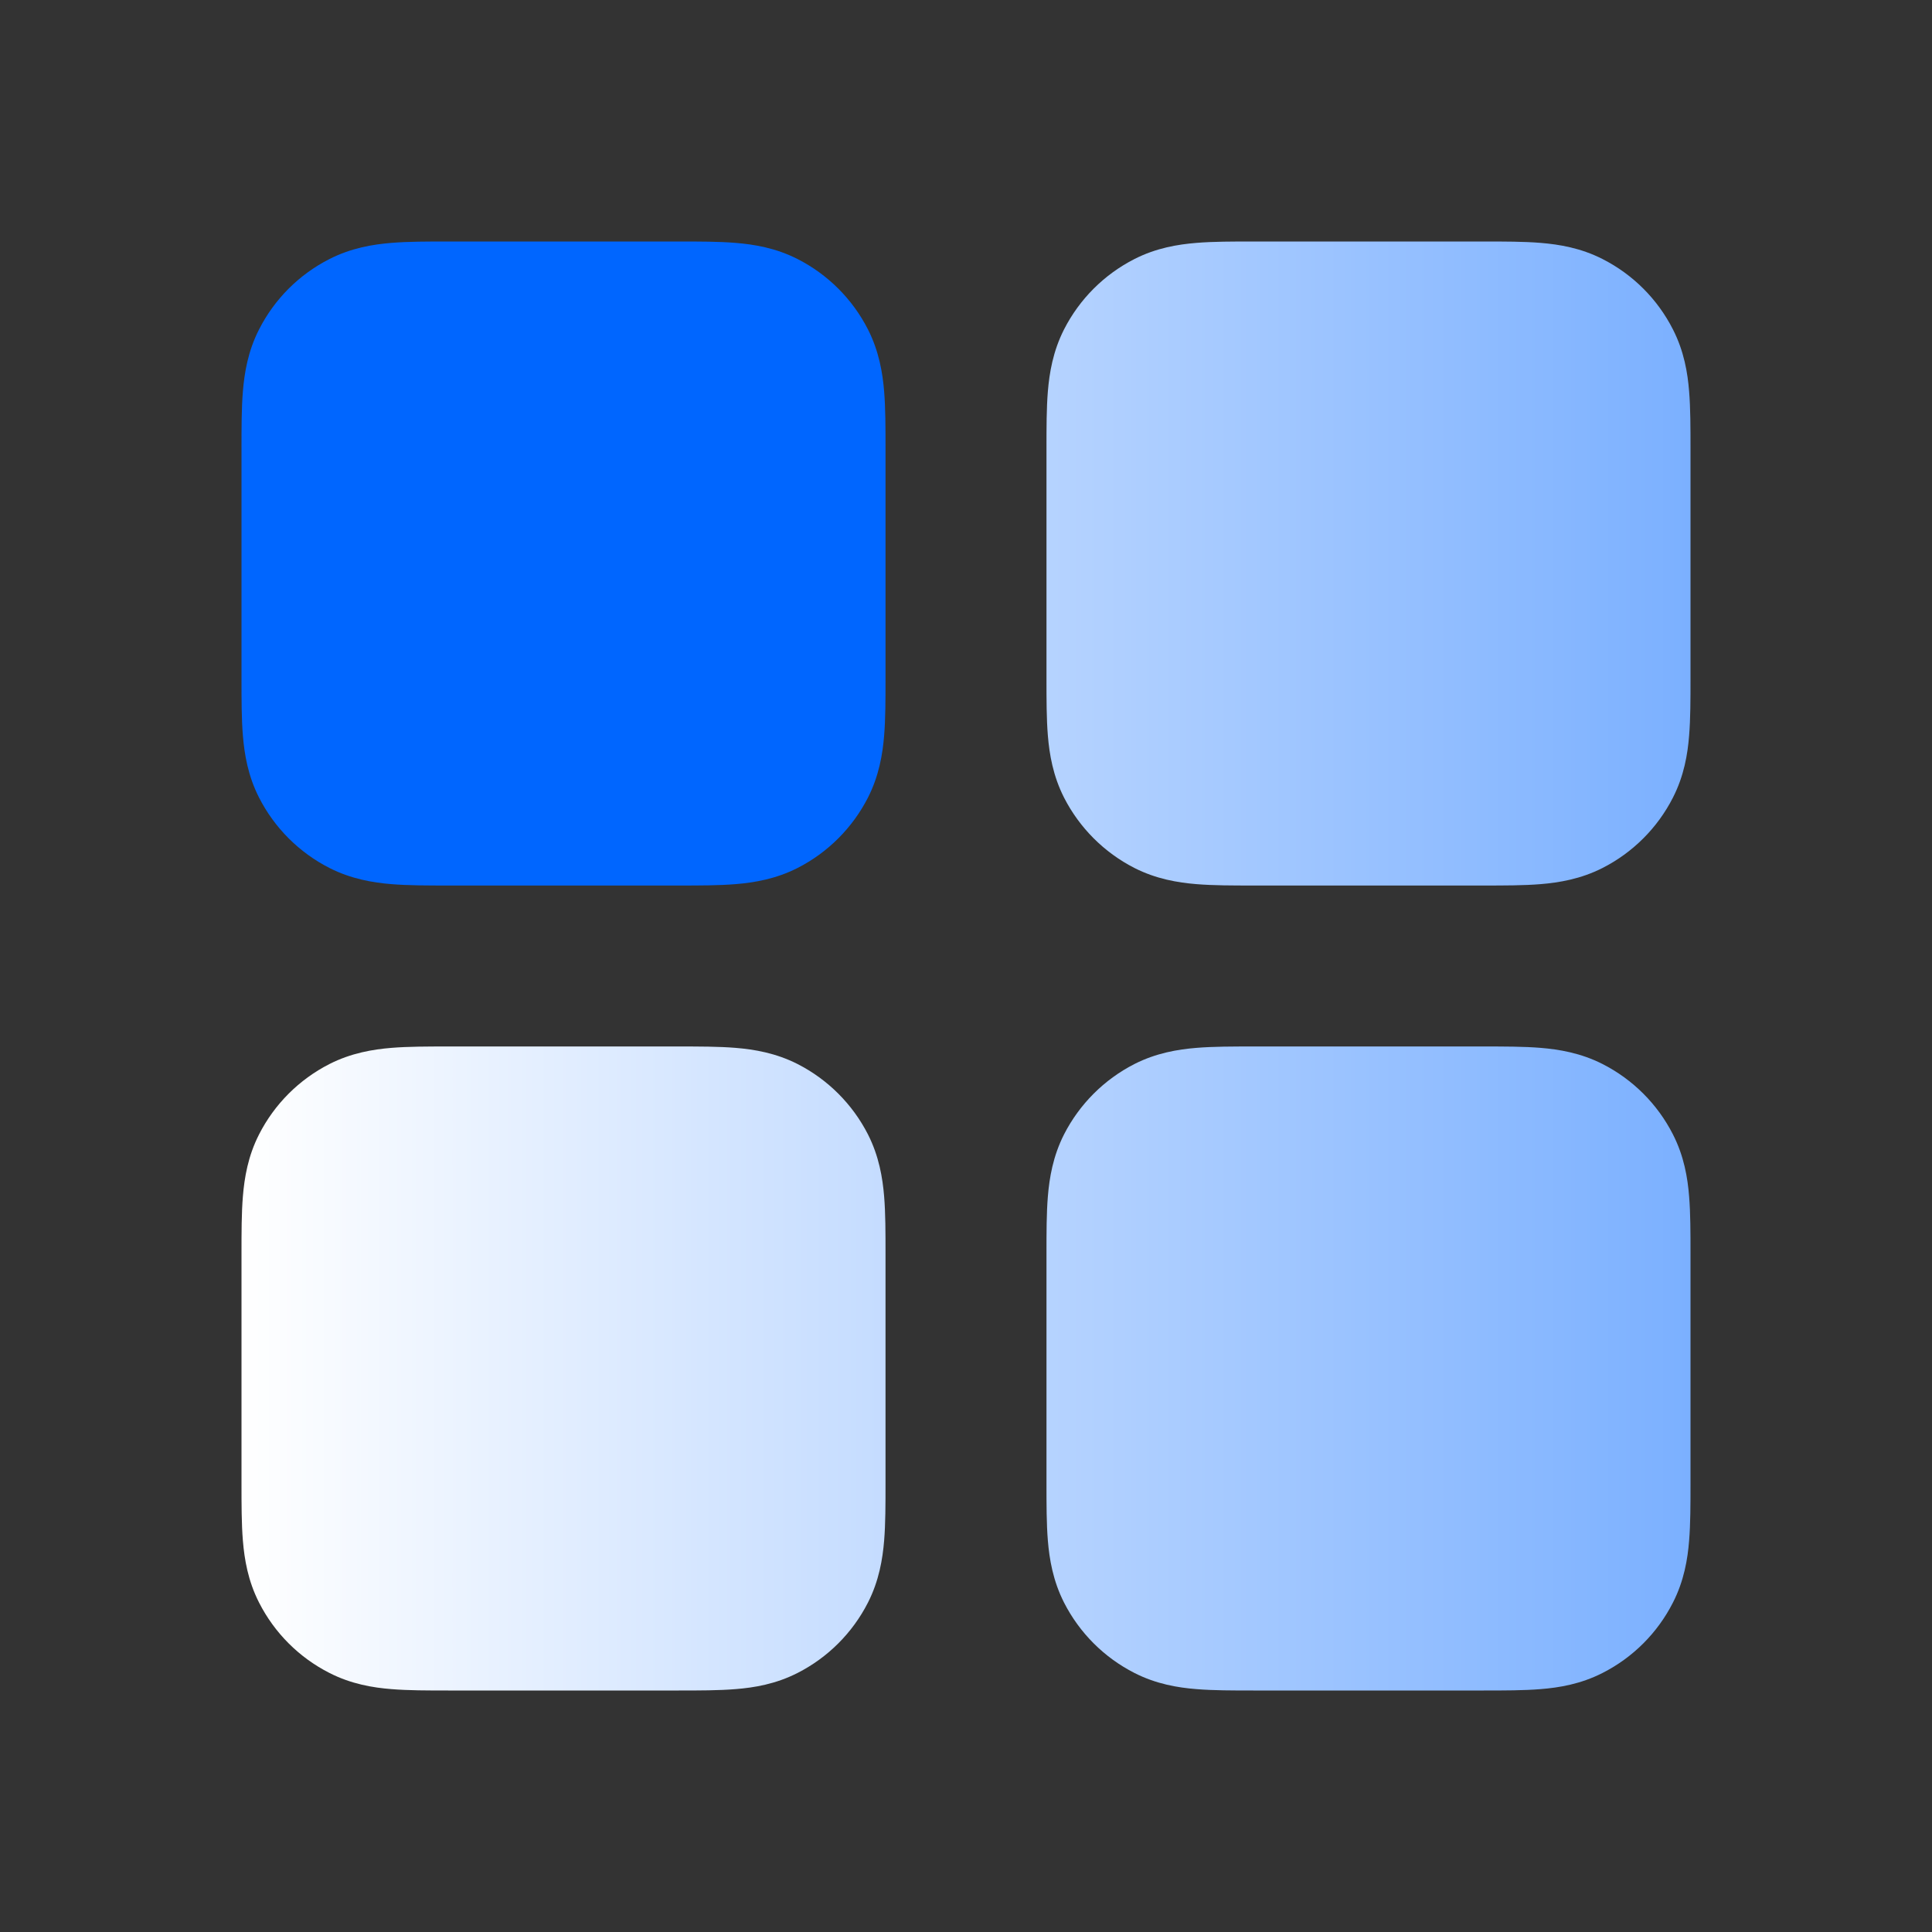
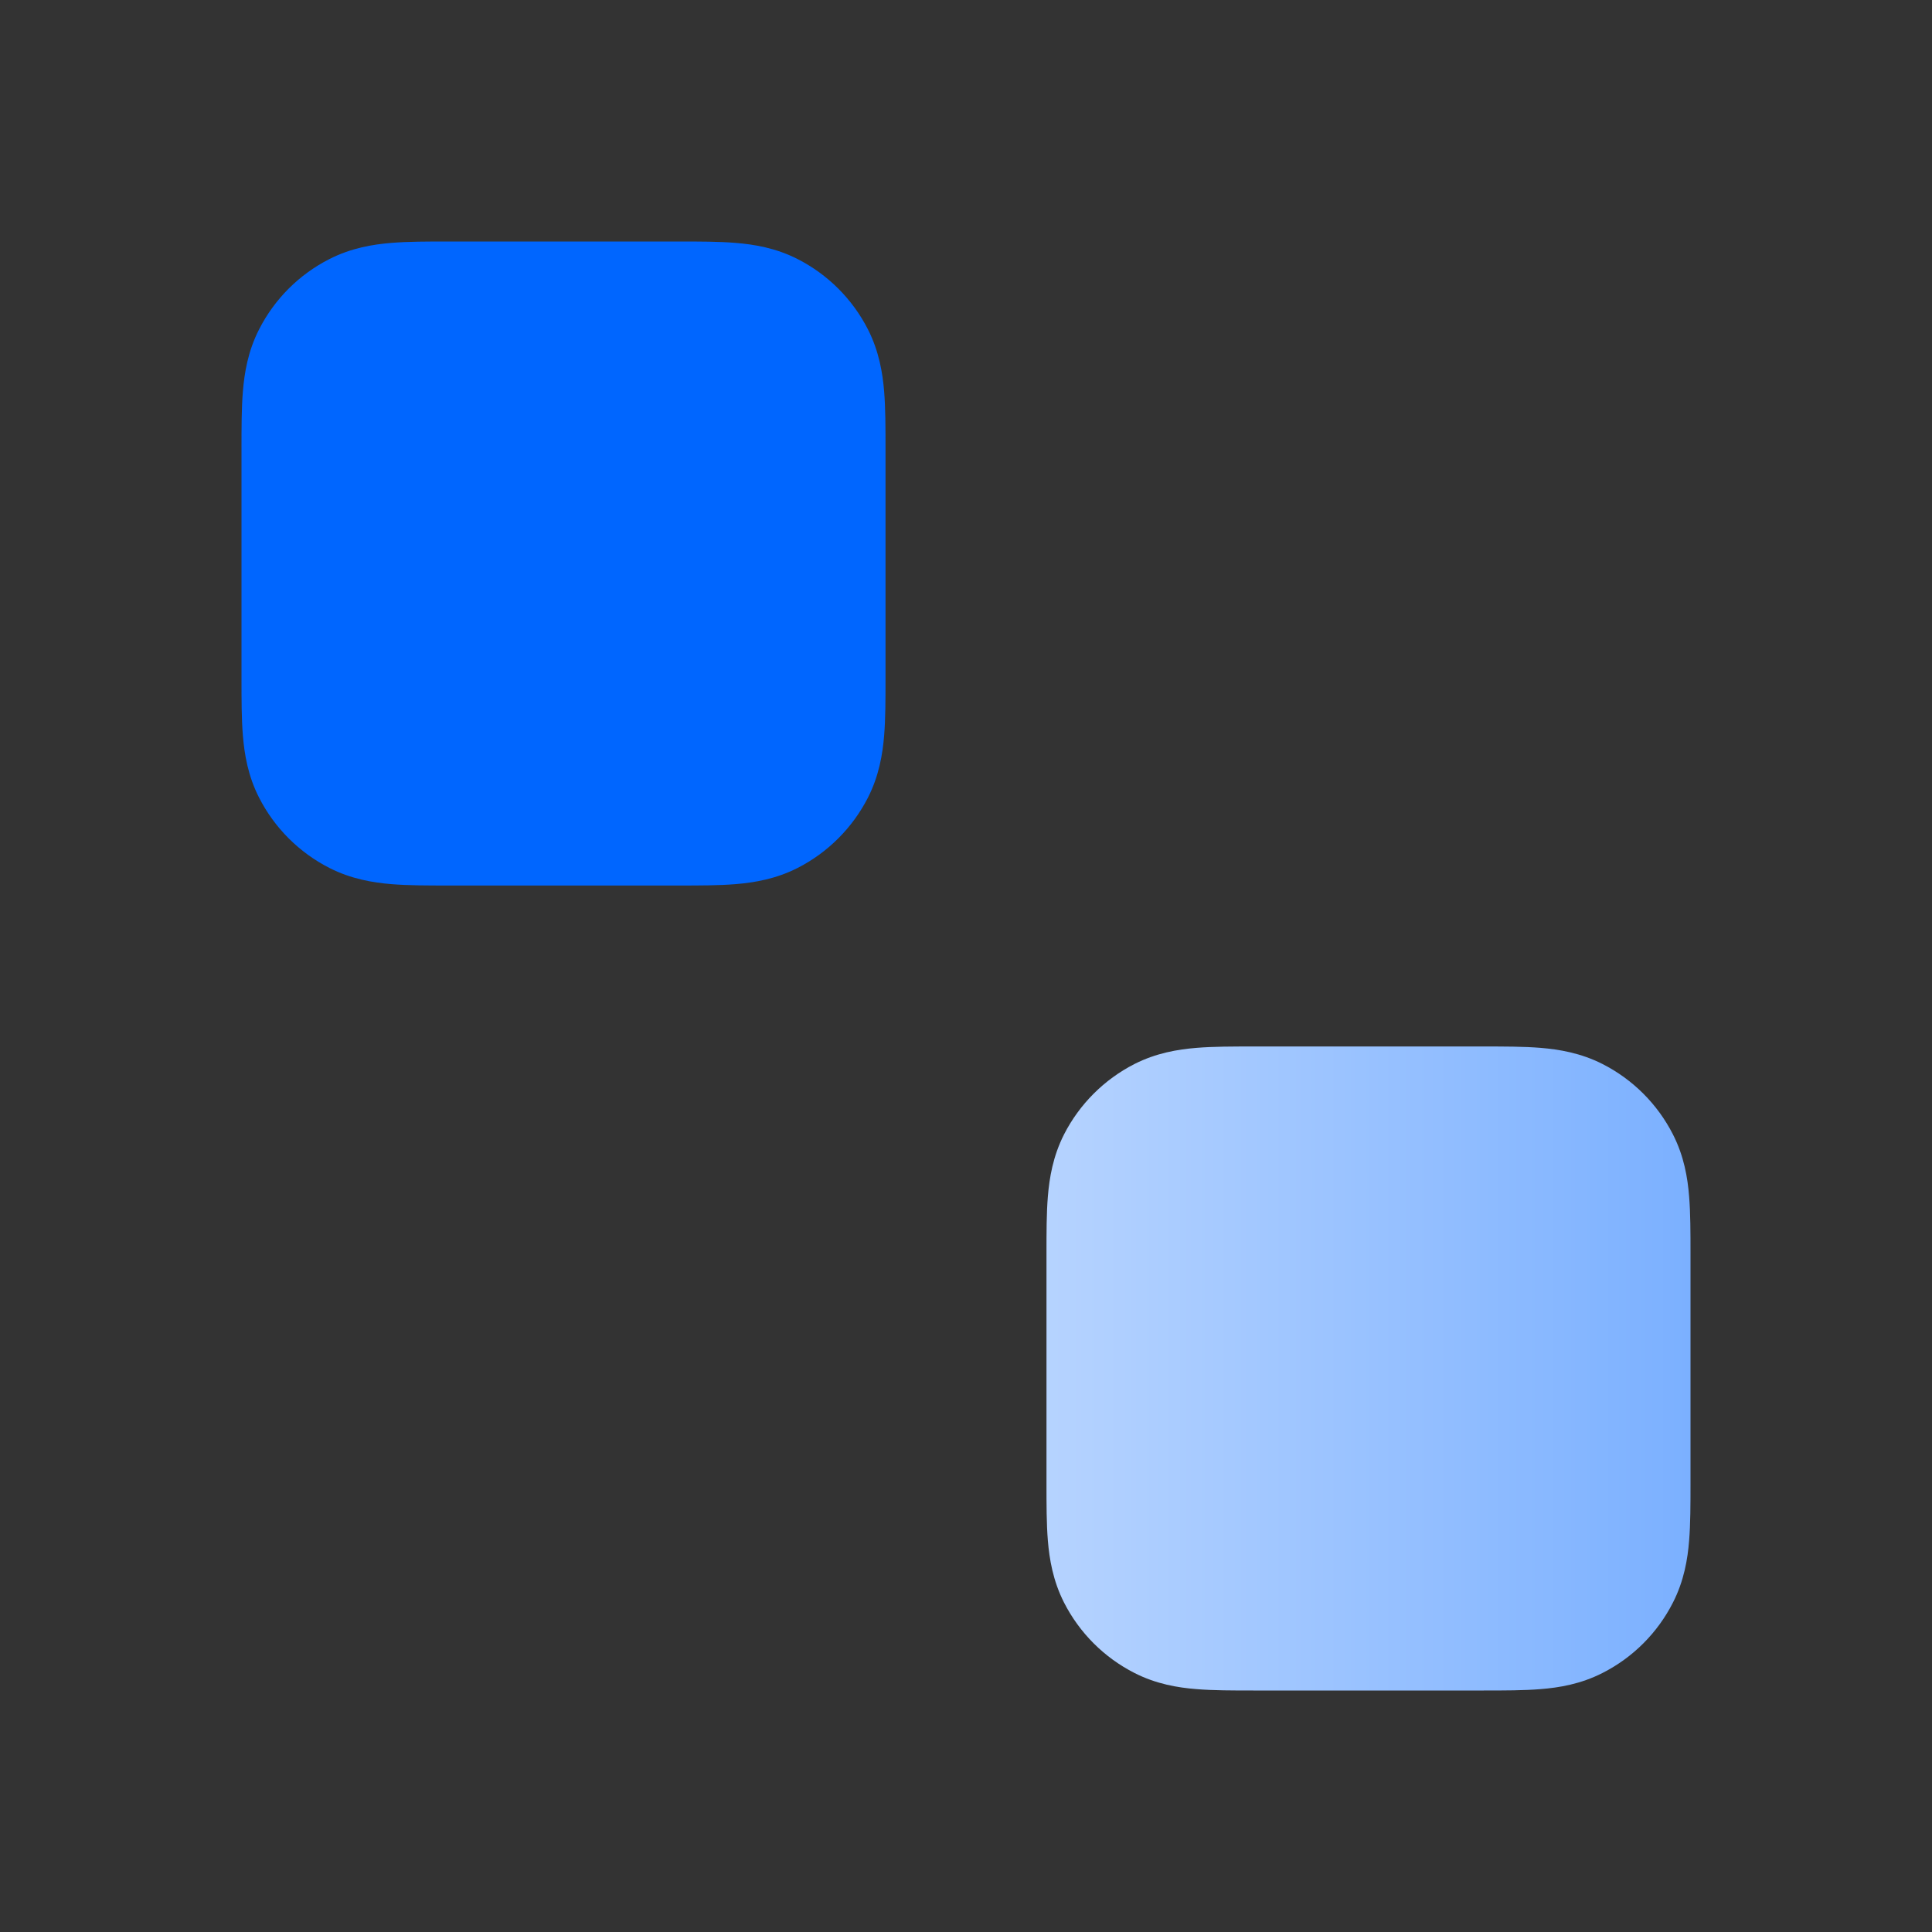
<svg xmlns="http://www.w3.org/2000/svg" width="32" height="32" viewBox="0 0 32 32" fill="none">
  <rect x="0" y="0" width="32" height="32" fill="#333333" stroke="none" />
  <g id="User Interface / Grid Four 01">
    <g id="Shape">
-       <path d="M20.758 4C20.421 4 20.093 4 19.816 4.023C19.511 4.048 19.151 4.106 18.789 4.291C18.288 4.546 17.88 4.954 17.624 5.456C17.44 5.818 17.381 6.178 17.356 6.482C17.333 6.76 17.333 7.088 17.333 7.424V11.242C17.333 11.579 17.333 11.907 17.356 12.184C17.381 12.489 17.44 12.849 17.624 13.211C17.88 13.712 18.288 14.12 18.789 14.376C19.151 14.56 19.511 14.619 19.816 14.644C20.093 14.667 20.421 14.667 20.757 14.667H24.576C24.912 14.667 25.24 14.667 25.518 14.644C25.822 14.619 26.182 14.56 26.544 14.376C27.046 14.12 27.454 13.712 27.709 13.211C27.894 12.849 27.953 12.489 27.977 12.184C28 11.907 28 11.579 28 11.242V7.424C28 7.088 28 6.76 27.977 6.482C27.953 6.178 27.894 5.818 27.709 5.456C27.454 4.954 27.046 4.546 26.544 4.291C26.182 4.106 25.822 4.048 25.518 4.023C25.24 4 24.912 4 24.576 4L20.758 4Z" fill="url(#paint0_linear_689_1118)" />
-       <path d="M7.424 17.333C7.088 17.333 6.76 17.333 6.482 17.356C6.178 17.381 5.818 17.44 5.456 17.624C4.954 17.88 4.546 18.288 4.291 18.789C4.106 19.151 4.048 19.511 4.023 19.816C4 20.093 4 20.421 4 20.758L4 24.576C4 24.912 4 25.24 4.023 25.518C4.048 25.822 4.106 26.182 4.291 26.544C4.546 27.046 4.954 27.454 5.456 27.709C5.818 27.894 6.178 27.953 6.482 27.977C6.76 28 7.088 28 7.424 28H11.242C11.579 28 11.907 28 12.184 27.977C12.489 27.953 12.849 27.894 13.211 27.709C13.712 27.454 14.12 27.046 14.376 26.544C14.56 26.182 14.619 25.822 14.644 25.518C14.667 25.24 14.667 24.912 14.667 24.576V20.758C14.667 20.421 14.667 20.093 14.644 19.816C14.619 19.511 14.56 19.151 14.376 18.789C14.12 18.288 13.712 17.88 13.211 17.624C12.849 17.44 12.489 17.381 12.184 17.356C11.907 17.333 11.579 17.333 11.242 17.333H7.424Z" fill="url(#paint1_linear_689_1118)" />
      <path d="M20.758 17.333C20.421 17.333 20.093 17.333 19.816 17.356C19.511 17.381 19.151 17.44 18.789 17.624C18.288 17.88 17.88 18.288 17.624 18.789C17.44 19.151 17.381 19.511 17.356 19.816C17.333 20.093 17.333 20.421 17.333 20.758V24.576C17.333 24.912 17.333 25.24 17.356 25.518C17.381 25.822 17.44 26.182 17.624 26.544C17.88 27.046 18.288 27.454 18.789 27.709C19.151 27.894 19.511 27.953 19.816 27.977C20.093 28 20.421 28 20.758 28H24.576C24.912 28 25.24 28 25.518 27.977C25.822 27.953 26.182 27.894 26.544 27.709C27.046 27.454 27.454 27.046 27.709 26.544C27.894 26.182 27.953 25.822 27.977 25.518C28 25.24 28 24.912 28 24.576V20.758C28 20.421 28 20.093 27.977 19.816C27.953 19.511 27.894 19.151 27.709 18.789C27.454 18.288 27.046 17.88 26.544 17.624C26.182 17.44 25.822 17.381 25.518 17.356C25.24 17.333 24.912 17.333 24.576 17.333H20.758Z" fill="url(#paint2_linear_689_1118)" />
    </g>
    <path id="Shape_2" d="M7.424 4C7.088 4 6.76 4 6.482 4.023C6.178 4.048 5.818 4.106 5.456 4.291C4.954 4.546 4.546 4.954 4.291 5.456C4.106 5.818 4.048 6.178 4.023 6.482C4 6.76 4 7.088 4 7.424L4 11.242C4 11.579 4 11.907 4.023 12.184C4.048 12.489 4.106 12.849 4.291 13.211C4.546 13.712 4.954 14.12 5.456 14.376C5.818 14.56 6.178 14.619 6.482 14.644C6.76 14.667 7.088 14.667 7.424 14.667H11.242C11.579 14.667 11.907 14.667 12.184 14.644C12.489 14.619 12.849 14.56 13.211 14.376C13.712 14.12 14.12 13.712 14.376 13.211C14.56 12.849 14.619 12.489 14.644 12.184C14.667 11.907 14.667 11.579 14.667 11.243V7.424C14.667 7.088 14.667 6.76 14.644 6.482C14.619 6.178 14.56 5.818 14.376 5.456C14.12 4.954 13.712 4.546 13.211 4.291C12.849 4.106 12.489 4.048 12.184 4.023C11.907 4 11.579 4 11.243 4L7.424 4Z" fill="#0066FF" />
  </g>
  <defs>
    <linearGradient id="paint0_linear_689_1118" x1="4" y1="16" x2="28" y2="16" gradientUnits="userSpaceOnUse">
      <stop stop-color="white" />
      <stop offset="1" stop-color="#7BB0FF" />
    </linearGradient>
    <linearGradient id="paint1_linear_689_1118" x1="4" y1="16" x2="28" y2="16" gradientUnits="userSpaceOnUse">
      <stop stop-color="white" />
      <stop offset="1" stop-color="#7BB0FF" />
    </linearGradient>
    <linearGradient id="paint2_linear_689_1118" x1="4" y1="16" x2="28" y2="16" gradientUnits="userSpaceOnUse">
      <stop stop-color="white" />
      <stop offset="1" stop-color="#7BB0FF" />
    </linearGradient>
  </defs>
</svg>